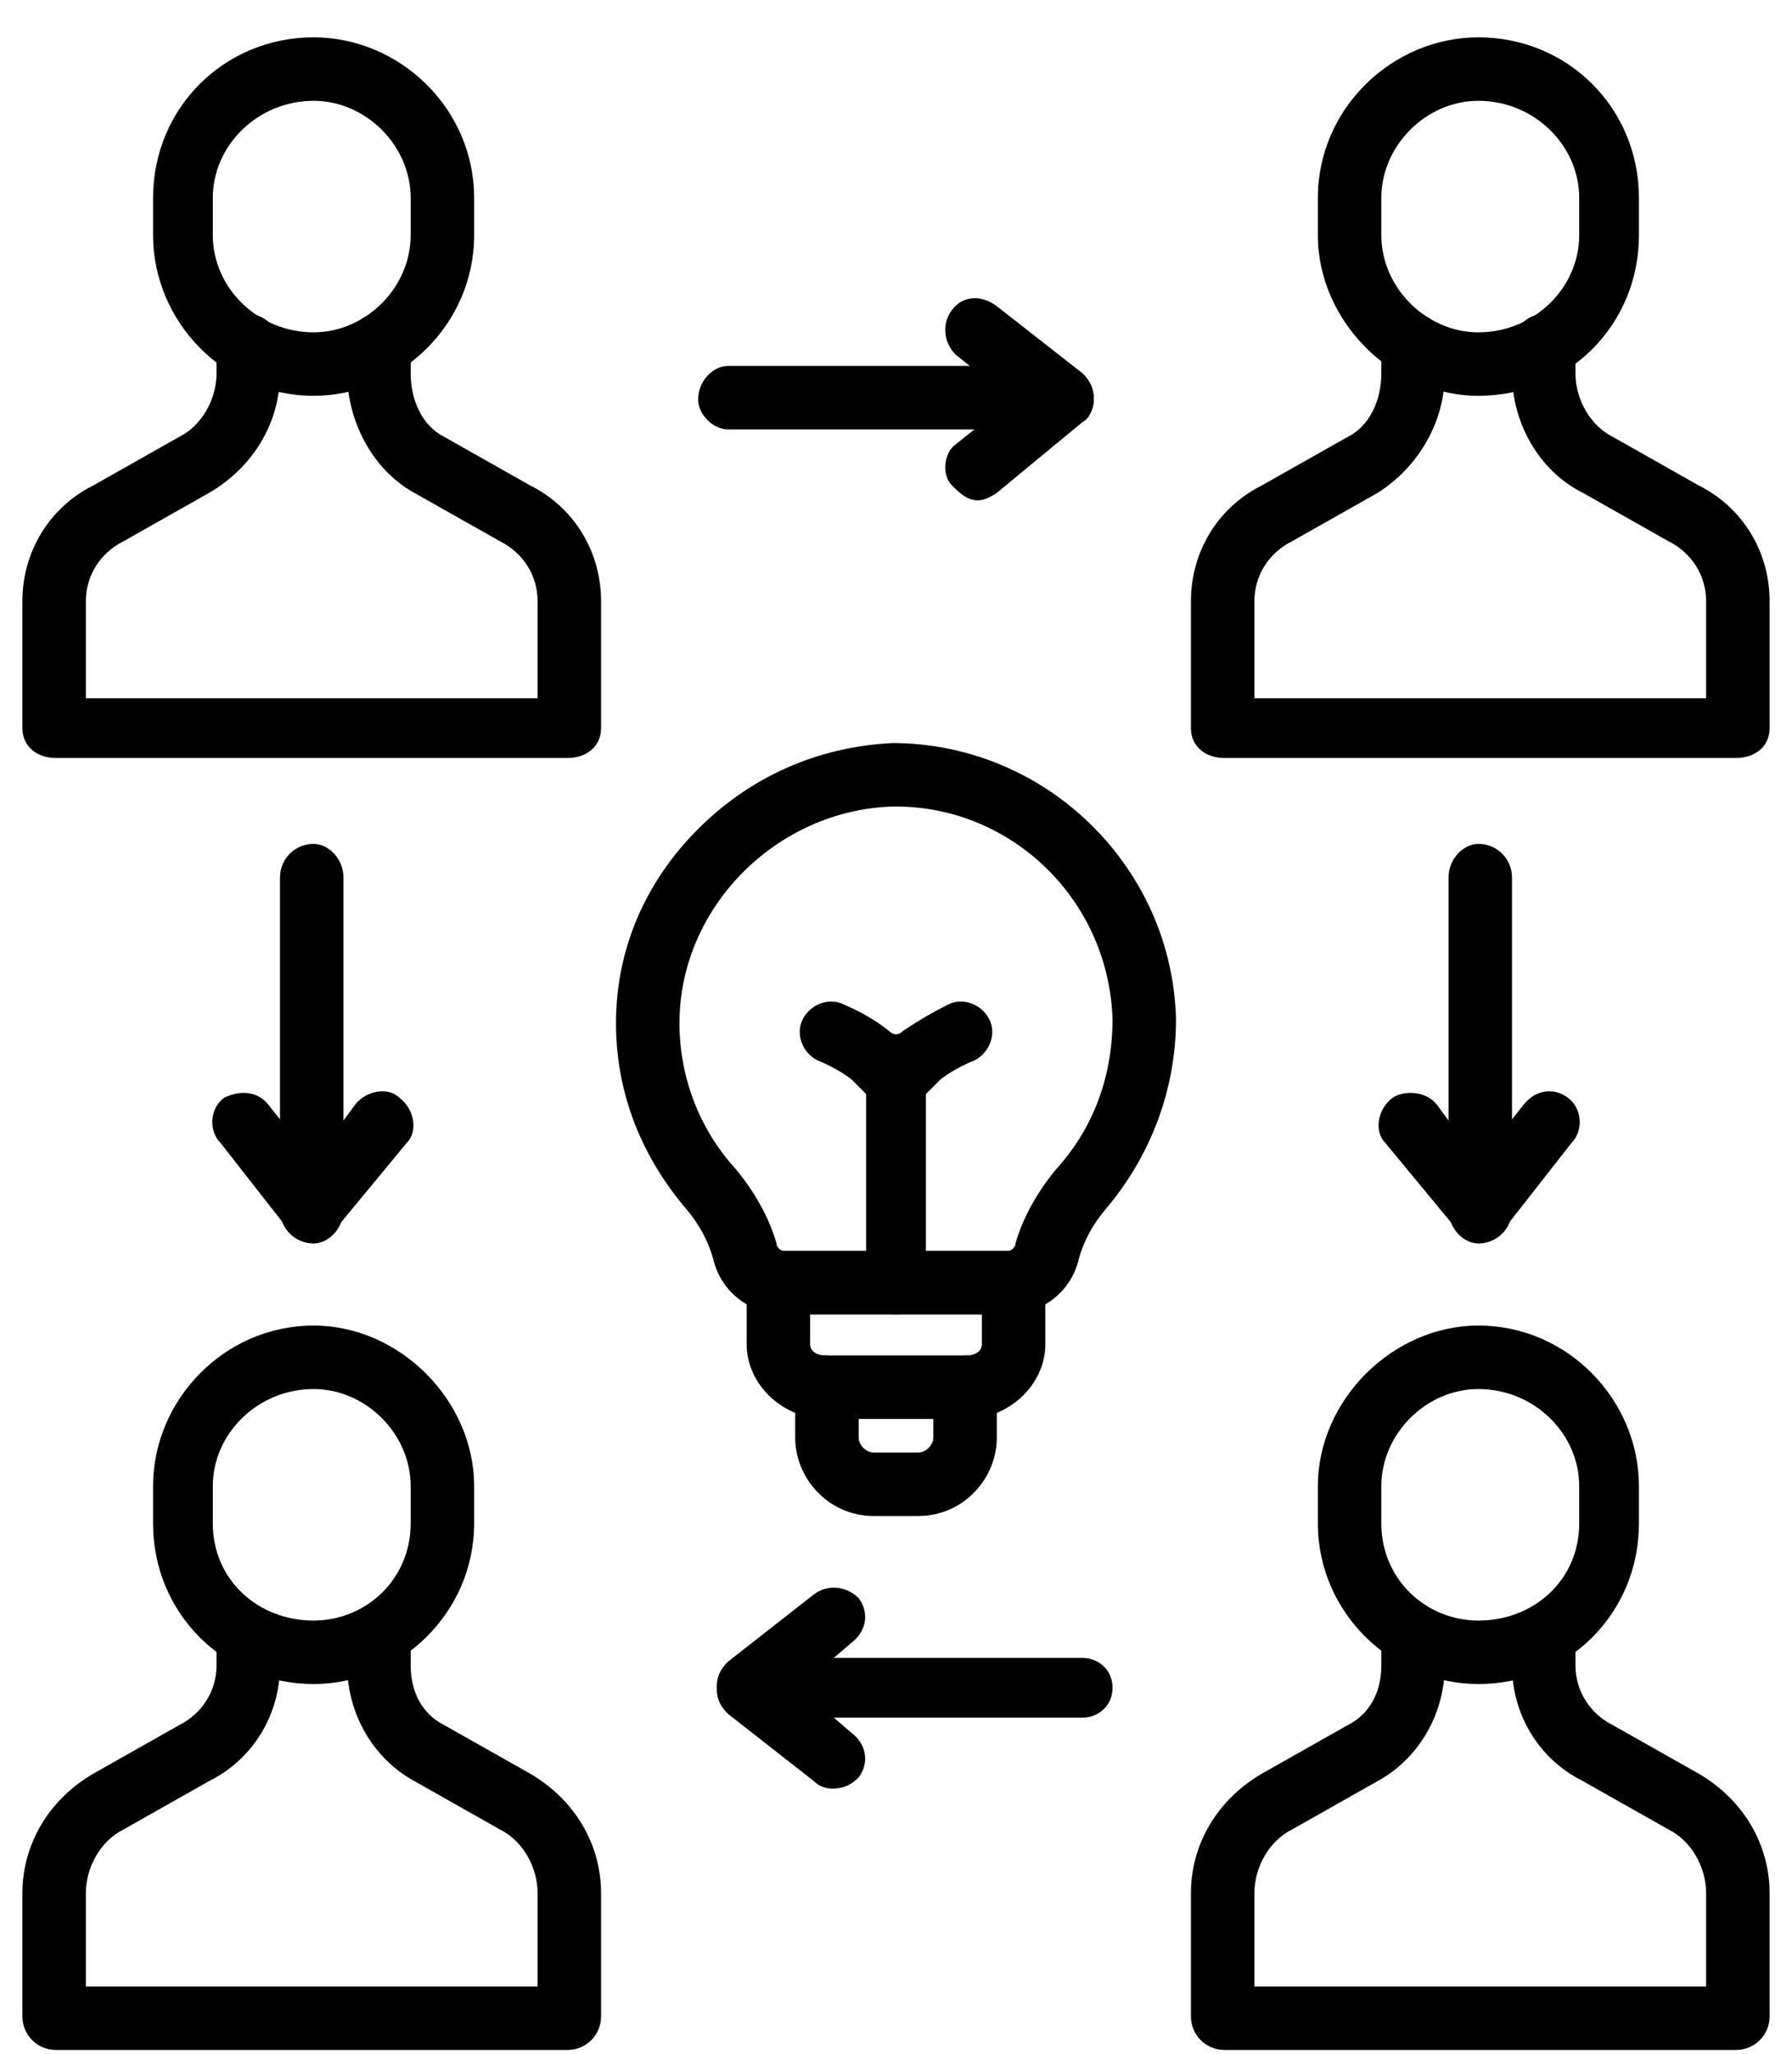
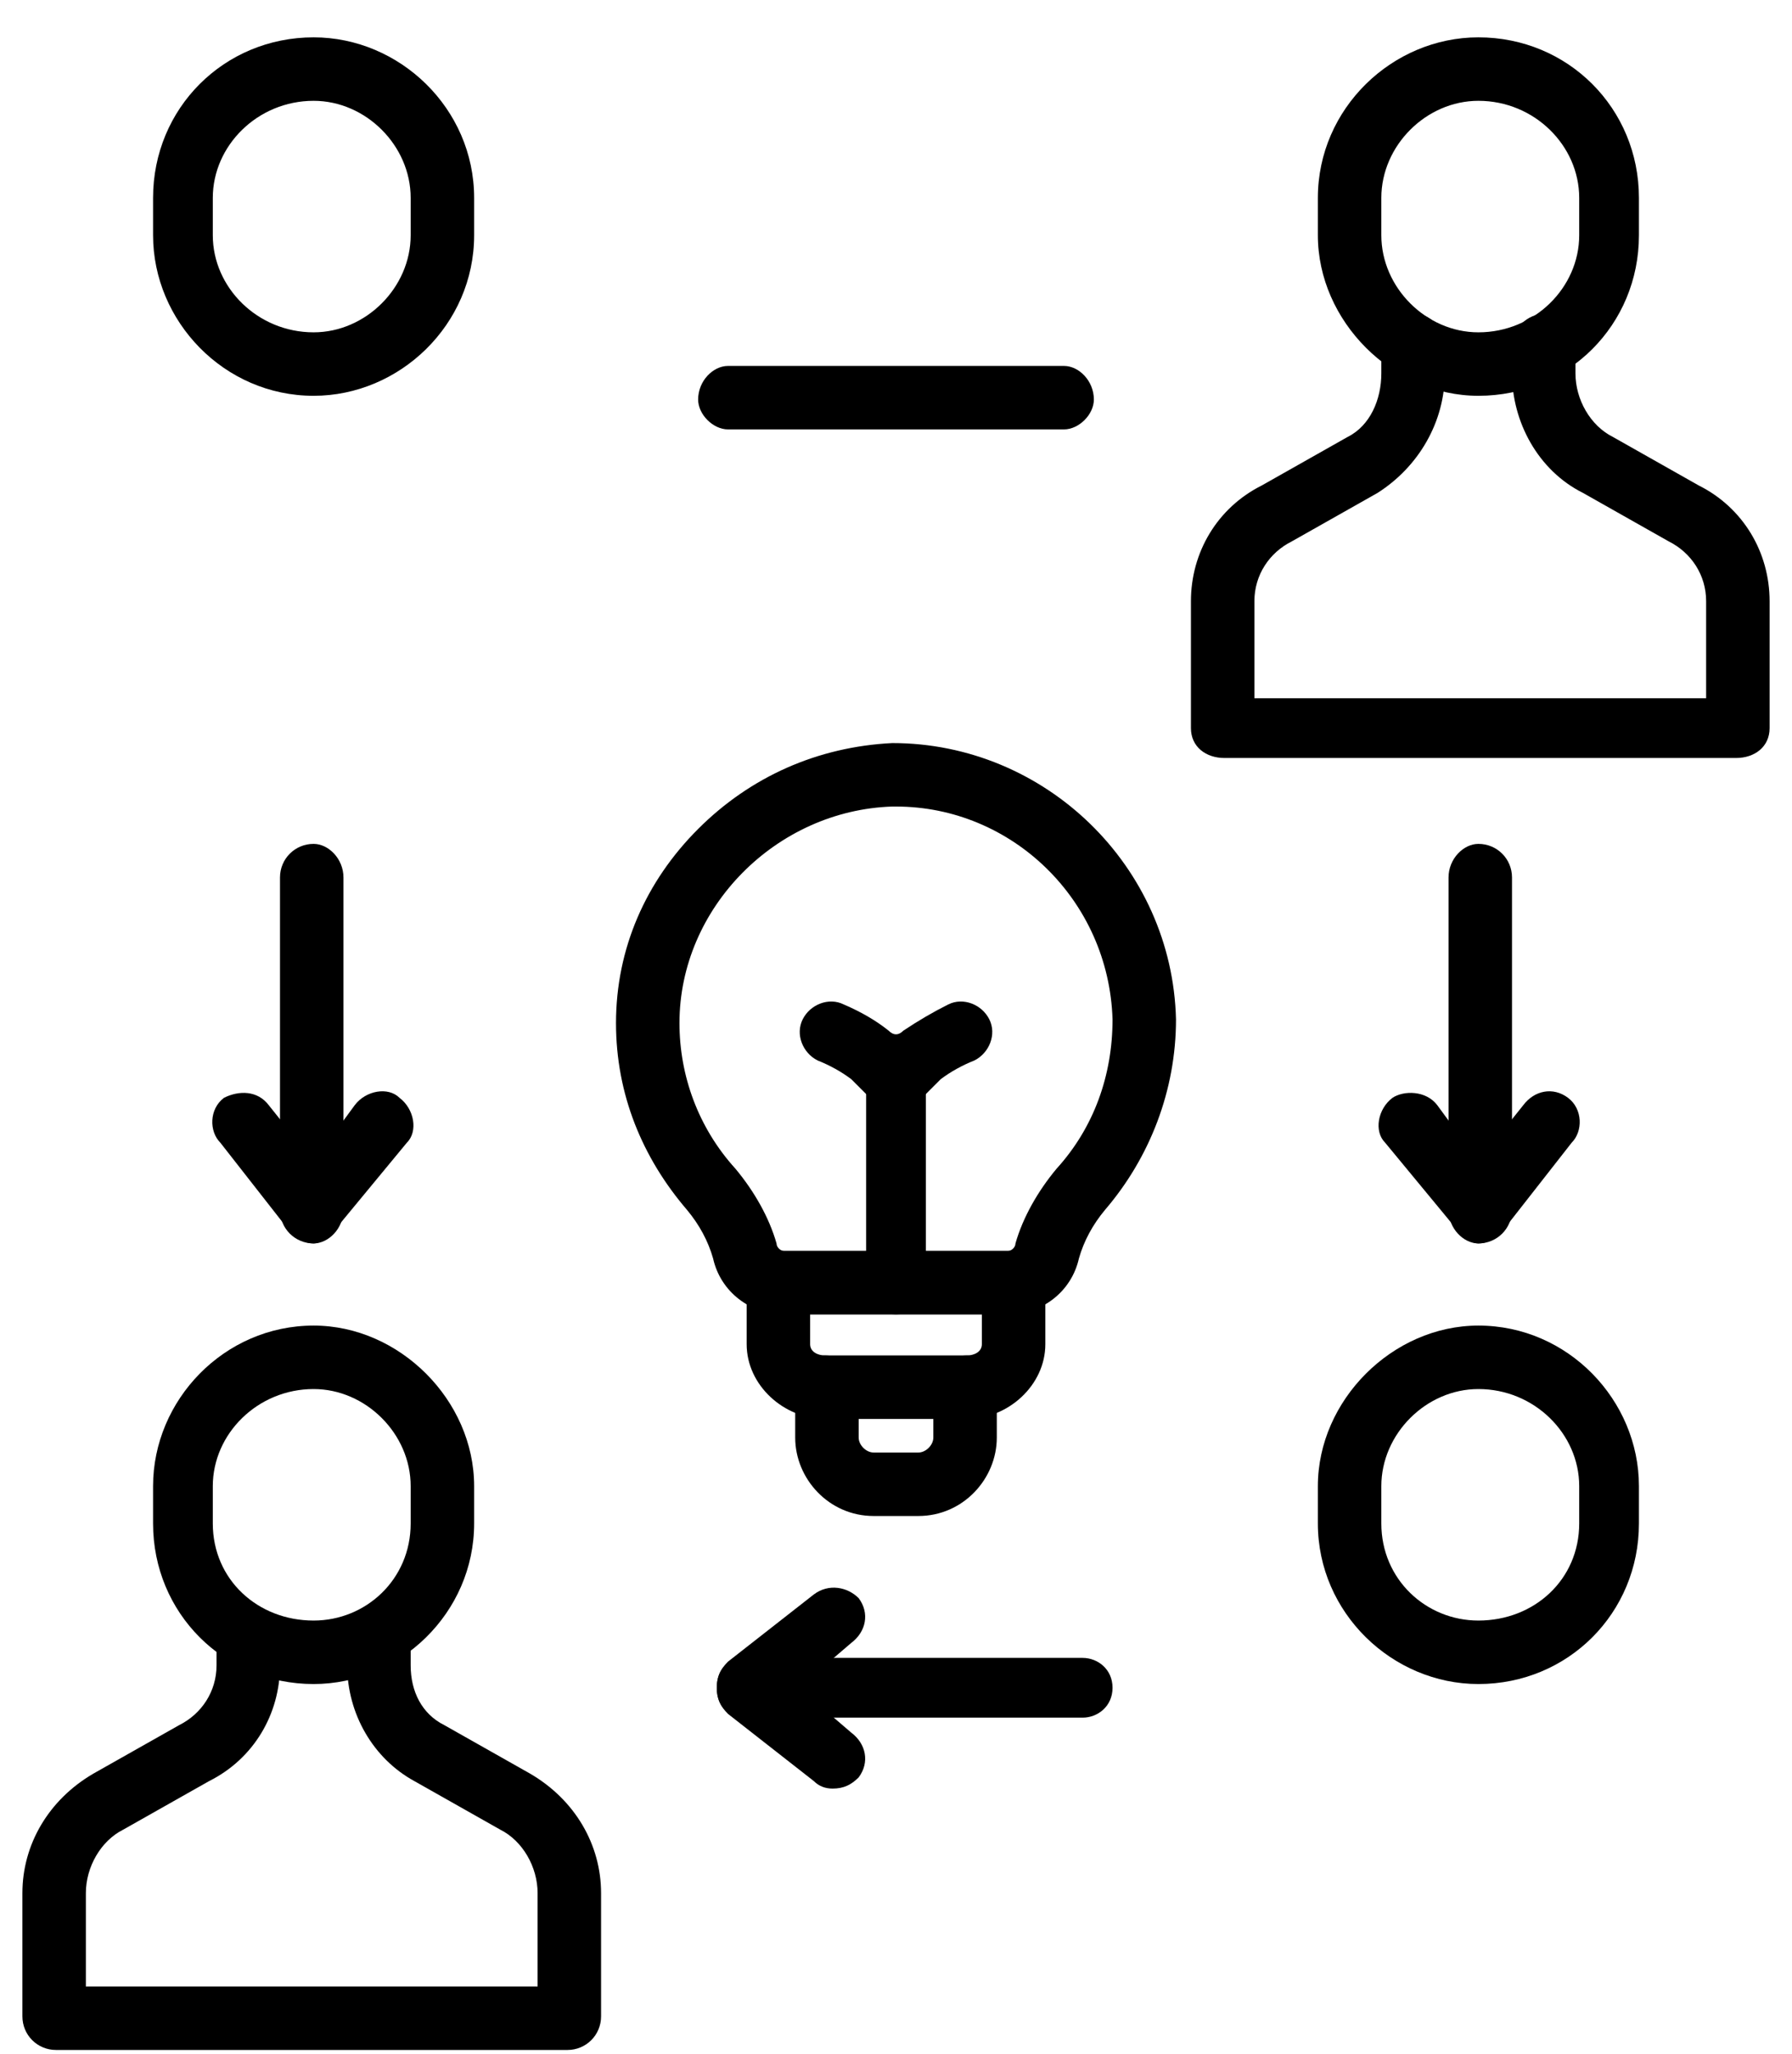
<svg xmlns="http://www.w3.org/2000/svg" version="1.2" viewBox="0 0 48 55" width="48" height="55">
  <defs>
    <clipPath clipPathUnits="userSpaceOnUse" id="cp1">
      <path d="m-1057-5089h1600v7814h-1600z" />
    </clipPath>
  </defs>
  <style />
  <g clip-path="url(#cp1)">
    <path fill-rule="evenodd" d="m8.4 10.6c-2.4 0-4.3-2-4.3-4.3v-1c0-2.4 1.9-4.3 4.3-4.3 2.3 0 4.3 1.9 4.3 4.3v1c0 2.4-2 4.3-4.3 4.3zm0-7.9c-1.5 0-2.7 1.2-2.7 2.6v1c0 1.4 1.2 2.6 2.7 2.6 1.4 0 2.6-1.2 2.6-2.6v-1c0-1.4-1.2-2.6-2.6-2.6z" />
-     <path d="m15.2 20.3h-13.7c-0.5 0-0.9-0.3-0.9-0.8v-3.4c0-1.3 0.7-2.5 1.9-3.1l2.3-1.3c0.6-0.3 1-1 1-1.7v-0.7c0-0.5 0.4-0.9 0.8-0.9 0.5 0 0.9 0.4 0.9 0.9v0.7c0 1.3-0.7 2.5-1.9 3.2l-2.3 1.3c-0.6 0.3-1 0.9-1 1.6v2.6h12.1v-2.6c0-0.7-0.4-1.3-1-1.6l-2.3-1.3c-1.1-0.6-1.8-1.9-1.8-3.2v-0.7c0-0.5 0.4-0.9 0.8-0.9 0.5 0 0.9 0.4 0.9 0.9v0.7c0 0.7 0.3 1.4 0.9 1.7l2.3 1.3c1.2 0.6 1.9 1.8 1.9 3.1v3.4c0 0.5-0.4 0.8-0.9 0.8z" />
    <path fill-rule="evenodd" d="m39.6 10.6c-2.3 0-4.3-2-4.3-4.3v-1c0-2.4 2-4.3 4.3-4.3 2.4 0 4.3 1.9 4.3 4.3v1c0 2.4-1.9 4.3-4.3 4.3zm0-7.9c-1.4 0-2.6 1.2-2.6 2.6v1c0 1.4 1.2 2.6 2.6 2.6 1.5 0 2.7-1.2 2.7-2.6v-1c0-1.4-1.2-2.6-2.7-2.6z" />
    <path d="m46.5 20.3h-13.7c-0.5 0-0.9-0.3-0.9-0.8v-3.4c0-1.3 0.7-2.5 1.9-3.1l2.3-1.3c0.6-0.3 0.9-1 0.9-1.7v-0.7c0-0.5 0.4-0.9 0.9-0.9 0.4 0 0.8 0.4 0.8 0.9v0.7c0 1.3-0.7 2.5-1.8 3.2l-2.3 1.3c-0.6 0.3-1 0.9-1 1.6v2.6h12.1v-2.6c0-0.7-0.4-1.3-1-1.6l-2.3-1.3c-1.2-0.6-1.9-1.9-1.9-3.2v-0.7c0-0.5 0.4-0.9 0.9-0.9 0.4 0 0.8 0.4 0.8 0.9v0.7c0 0.7 0.4 1.4 1 1.7l2.3 1.3c1.2 0.6 1.9 1.8 1.9 3.1v3.4c0 0.5-0.4 0.8-0.9 0.8z" />
    <path fill-rule="evenodd" d="m39.6 45.1c-2.3 0-4.3-1.9-4.3-4.3v-1c0-2.3 2-4.3 4.3-4.3 2.4 0 4.3 2 4.3 4.3v1c0 2.4-1.9 4.3-4.3 4.3zm0-7.9c-1.4 0-2.6 1.2-2.6 2.6v1c0 1.5 1.2 2.6 2.6 2.6 1.5 0 2.7-1.1 2.7-2.6v-1c0-1.4-1.2-2.6-2.7-2.6z" />
-     <path d="m46.5 54.9h-13.7c-0.5 0-0.9-0.4-0.9-0.9v-3.3c0-1.3 0.7-2.5 1.9-3.2l2.3-1.3c0.6-0.3 0.9-0.9 0.9-1.6v-0.8c0-0.5 0.4-0.8 0.9-0.8 0.4 0 0.8 0.3 0.8 0.8v0.8c0 1.3-0.7 2.5-1.8 3.1l-2.3 1.3c-0.6 0.3-1 1-1 1.7v2.5h12.1v-2.5c0-0.7-0.4-1.4-1-1.7l-2.3-1.3c-1.2-0.6-1.9-1.8-1.9-3.1v-0.8c0-0.5 0.4-0.8 0.9-0.8 0.4 0 0.8 0.3 0.8 0.8v0.8c0 0.7 0.4 1.3 1 1.6l2.3 1.3c1.2 0.7 1.9 1.9 1.9 3.2v3.3c0 0.5-0.4 0.9-0.9 0.9z" />
    <path fill-rule="evenodd" d="m8.4 45.1c-2.4 0-4.3-1.9-4.3-4.3v-1c0-2.3 1.9-4.3 4.3-4.3 2.3 0 4.3 2 4.3 4.3v1c0 2.4-2 4.3-4.3 4.3zm0-7.9c-1.5 0-2.7 1.2-2.7 2.6v1c0 1.5 1.2 2.6 2.7 2.6 1.4 0 2.6-1.1 2.6-2.6v-1c0-1.4-1.2-2.6-2.6-2.6z" />
    <path d="m15.2 54.9h-13.7c-0.5 0-0.9-0.4-0.9-0.9v-3.3c0-1.3 0.7-2.5 1.9-3.2l2.3-1.3c0.6-0.3 1-0.9 1-1.6v-0.8c0-0.5 0.4-0.8 0.8-0.8 0.5 0 0.9 0.3 0.9 0.8v0.8c0 1.3-0.7 2.5-1.9 3.1l-2.3 1.3c-0.6 0.3-1 1-1 1.7v2.5h12.1v-2.5c0-0.7-0.4-1.4-1-1.7l-2.3-1.3c-1.1-0.6-1.8-1.8-1.8-3.1v-0.8c0-0.5 0.4-0.8 0.8-0.8 0.5 0 0.9 0.3 0.9 0.8v0.8c0 0.7 0.3 1.3 0.9 1.6l2.3 1.3c1.2 0.7 1.9 1.9 1.9 3.2v3.3c0 0.5-0.4 0.9-0.9 0.9z" />
    <path d="m28.5 11.5h-9c-0.4 0-0.8-0.4-0.8-0.8 0-0.5 0.4-0.9 0.8-0.9h9c0.4 0 0.8 0.4 0.8 0.9 0 0.4-0.4 0.8-0.8 0.8z" />
-     <path d="m26.2 13.4c-0.3 0-0.5-0.2-0.7-0.4-0.3-0.3-0.2-0.9 0.1-1.1l1.5-1.2-1.5-1.2c-0.3-0.3-0.4-0.8-0.1-1.2 0.3-0.4 0.8-0.4 1.2-0.1l2.3 1.8c0.2 0.2 0.3 0.4 0.3 0.7 0 0.2-0.1 0.5-0.3 0.6l-2.3 1.9q-0.3 0.2-0.5 0.2z" />
    <path d="m29 46h-9c-0.5 0-0.8-0.3-0.8-0.8 0-0.5 0.3-0.8 0.8-0.8h9c0.4 0 0.8 0.3 0.8 0.8 0 0.5-0.4 0.8-0.8 0.8z" />
    <path d="m22.3 47.9q-0.3 0-0.5-0.2l-2.3-1.8c-0.2-0.2-0.3-0.4-0.3-0.7 0-0.3 0.1-0.5 0.3-0.7l2.3-1.8c0.4-0.3 0.9-0.2 1.2 0.1 0.3 0.4 0.2 0.9-0.2 1.2l-1.4 1.2 1.4 1.2c0.4 0.3 0.5 0.8 0.2 1.2-0.2 0.2-0.4 0.3-0.7 0.3z" />
    <path d="m39.6 33.3c-0.4 0-0.8-0.4-0.8-0.9v-8.9c0-0.5 0.4-0.9 0.8-0.9 0.5 0 0.9 0.4 0.9 0.9v8.9c0 0.5-0.4 0.9-0.9 0.9z" />
    <path d="m39.6 33.3c-0.2 0-0.5-0.2-0.6-0.4l-1.9-2.3c-0.3-0.3-0.2-0.9 0.2-1.2 0.3-0.2 0.9-0.2 1.2 0.2l1.1 1.5 1.2-1.5c0.3-0.4 0.8-0.5 1.2-0.2 0.4 0.3 0.4 0.9 0.1 1.2l-1.8 2.3c-0.2 0.2-0.4 0.4-0.7 0.4z" />
    <path d="m8.4 33.3c-0.5 0-0.9-0.4-0.9-0.9v-8.9c0-0.5 0.4-0.9 0.9-0.9 0.4 0 0.8 0.4 0.8 0.9v8.9c0 0.5-0.4 0.9-0.8 0.9z" />
    <path d="m8.4 33.3c-0.3 0-0.5-0.2-0.7-0.4l-1.8-2.3c-0.3-0.3-0.3-0.9 0.1-1.2 0.4-0.2 0.9-0.2 1.2 0.2l1.2 1.5 1.1-1.5c0.3-0.4 0.9-0.5 1.2-0.2 0.4 0.3 0.5 0.9 0.2 1.2l-1.9 2.3c-0.1 0.2-0.4 0.4-0.6 0.4z" />
    <path fill-rule="evenodd" d="m25.9 38h-3.8c-1.1 0-2.1-0.9-2.1-2v-1.6c0-0.5 0.4-0.9 0.9-0.9h6.2c0.5 0 0.9 0.4 0.9 0.9v1.6c0 1.1-1 2-2.1 2zm-4.2-2.8v0.8c0 0.2 0.2 0.3 0.4 0.3h3.8c0.2 0 0.4-0.1 0.4-0.3v-0.8z" />
    <path d="m24.6 40.6h-1.2c-1.2 0-2.1-1-2.1-2.1v-1.3c0-0.5 0.4-0.9 0.8-0.9 0.5 0 0.9 0.4 0.9 0.9v1.3c0 0.2 0.2 0.4 0.4 0.4h1.2c0.2 0 0.4-0.2 0.4-0.4v-1.3c0-0.5 0.4-0.9 0.9-0.9 0.4 0 0.8 0.4 0.8 0.9v1.3c0 1.1-0.9 2.1-2.1 2.1z" />
    <path fill-rule="evenodd" d="m27 35.2h-6c-0.9 0-1.7-0.6-1.9-1.5q-0.2-0.7-0.7-1.3c-1.2-1.4-1.9-3.1-1.9-5 0-2 0.8-3.8 2.2-5.2 1.4-1.4 3.2-2.2 5.2-2.3 4.1 0 7.5 3.3 7.6 7.4 0 1.9-0.7 3.7-1.9 5.1q-0.5 0.6-0.7 1.3c-0.2 0.9-1 1.5-1.9 1.5zm-3-13.6q0 0-0.1 0c-3.1 0.1-5.7 2.7-5.7 5.8 0 1.4 0.5 2.8 1.5 3.9 0.5 0.6 0.9 1.3 1.1 2 0 0.1 0.1 0.2 0.2 0.2h6c0.1 0 0.2-0.1 0.2-0.2 0.2-0.7 0.6-1.4 1.1-2 1-1.1 1.5-2.5 1.5-4-0.1-3.2-2.7-5.7-5.8-5.7z" />
    <path d="m24 35.2c-0.5 0-0.8-0.4-0.8-0.8v-5.5c0-0.5 0.3-0.9 0.8-0.9 0.5 0 0.8 0.4 0.8 0.9v5.5c0 0.4-0.3 0.8-0.8 0.8z" />
    <path d="m24 29.7q-0.3 0-0.6-0.2-0.3-0.3-0.6-0.6-0.4-0.3-0.9-0.5c-0.4-0.2-0.6-0.7-0.4-1.1 0.2-0.4 0.7-0.6 1.1-0.4q0.7 0.3 1.2 0.7 0.1 0.1 0.2 0.1 0.1 0 0.2-0.1 0.6-0.4 1.2-0.7c0.4-0.2 0.9 0 1.1 0.4 0.2 0.4 0 0.9-0.4 1.1q-0.5 0.2-0.9 0.5-0.3 0.3-0.6 0.6-0.2 0.2-0.6 0.2z" />
  </g>
</svg>